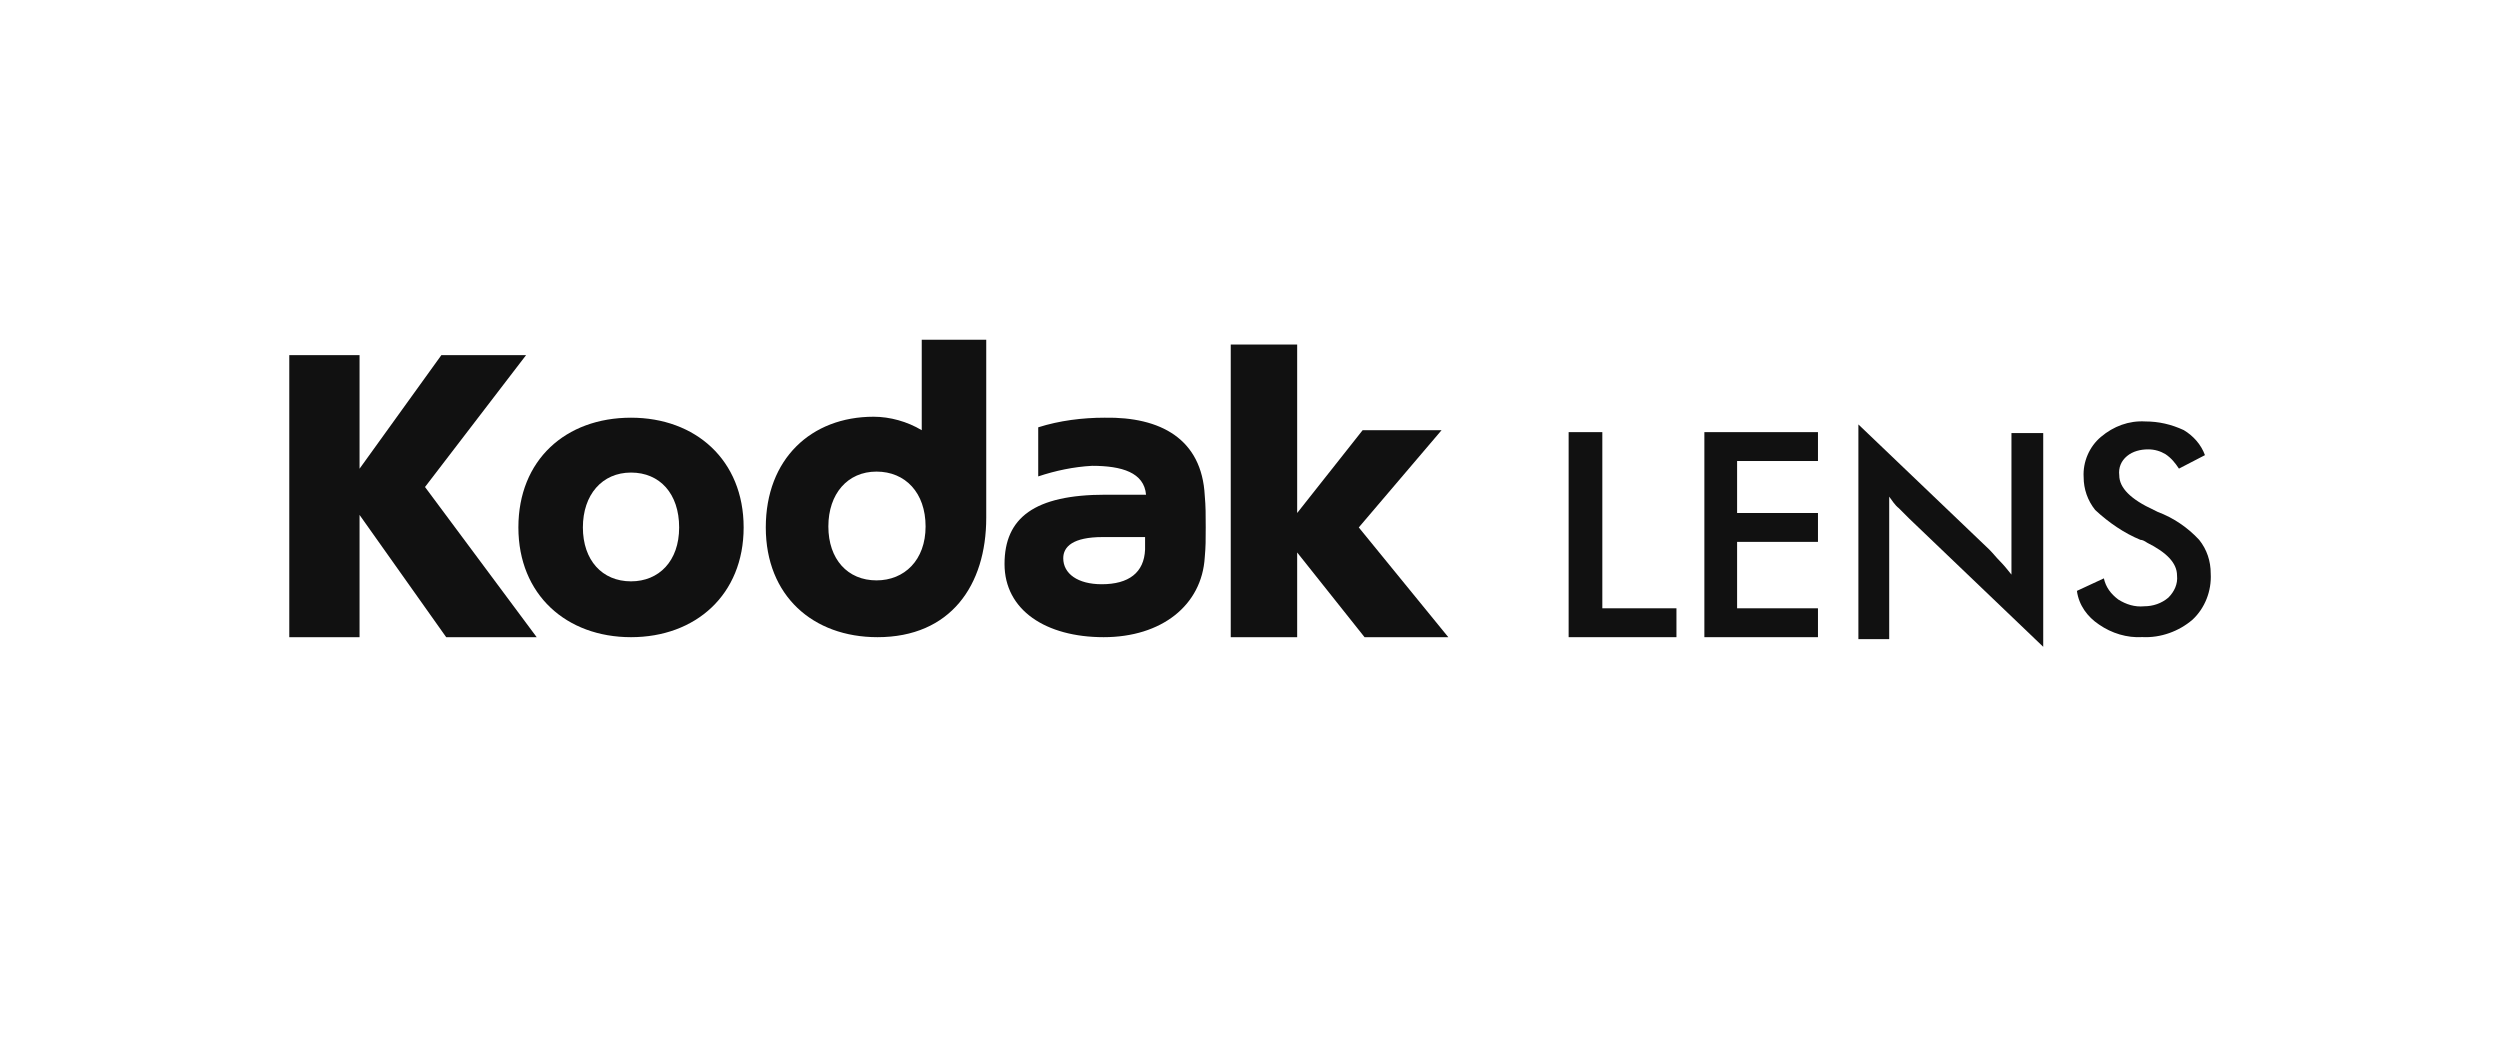
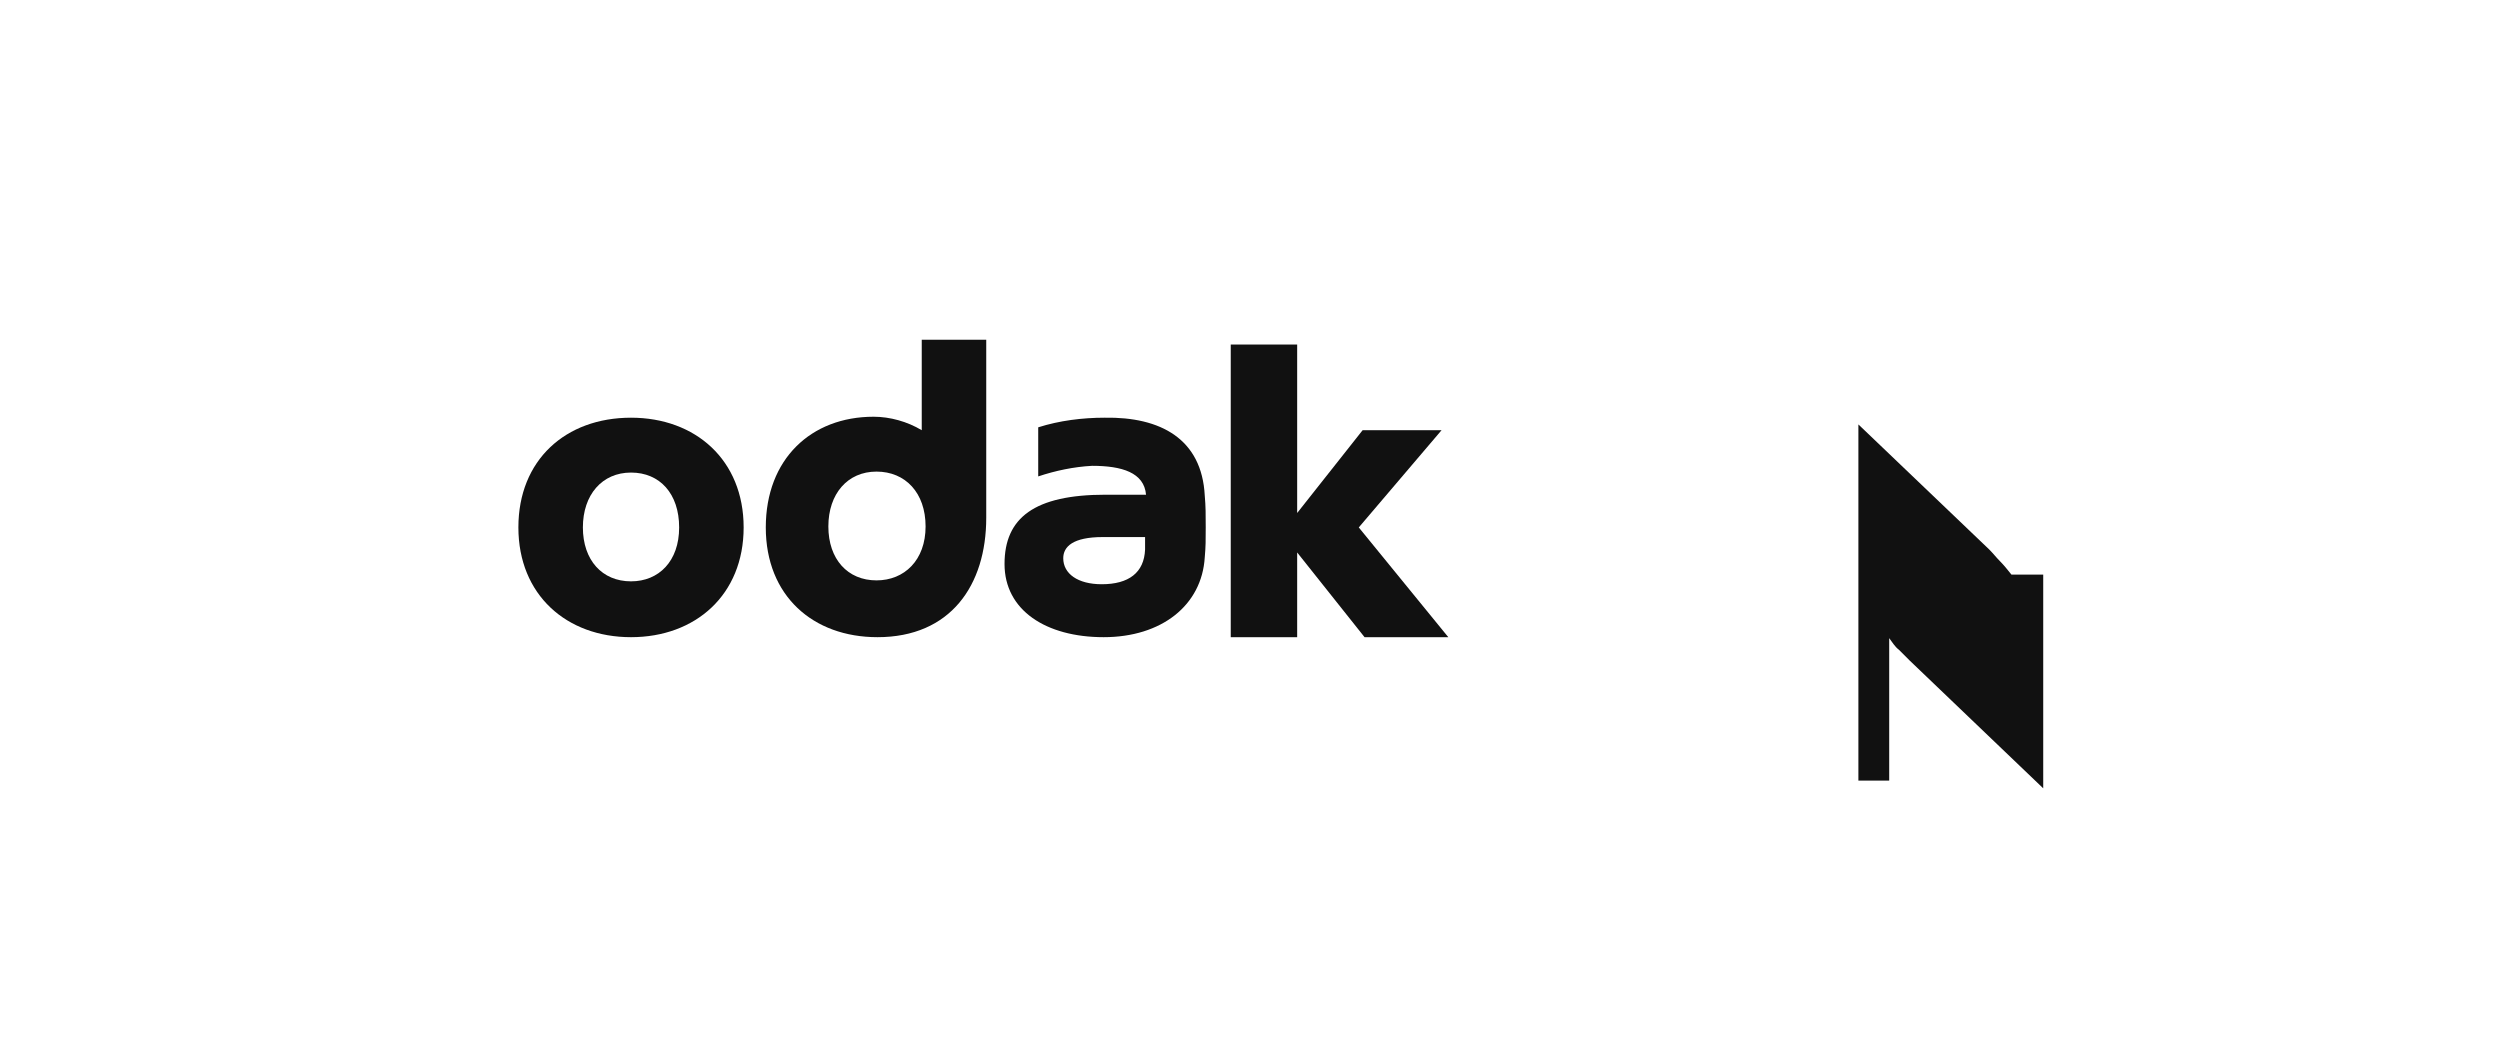
<svg xmlns="http://www.w3.org/2000/svg" id="a" viewBox="0 0 259.7 109.4">
  <defs>
    <style>.b{fill:#111;}</style>
  </defs>
  <path class="b" d="M114.75,43.39c-2.3,0-4.7,.3-6.9,1v5.1c1.8-.6,3.7-1,5.6-1.1,3.1,0,5.4,.7,5.6,3h-4.2c-7.4,0-10.5,2.4-10.5,7.2s4.3,7.6,10.3,7.6,10.2-3.3,10.5-8.3c.1-1.1,.1-1.8,.1-3.1s0-2.2-.1-3.3c-.3-5.9-4.6-8.2-10.4-8.1m-.3,17.3c-2.5,0-4-1.1-4-2.7,0-1.2,1-2.2,4.1-2.2h4.4v1.3c-.1,2.4-1.7,3.6-4.5,3.6" />
  <polygon class="b" points="141.15 54.79 149.75 44.69 141.55 44.69 134.75 53.29 134.75 35.79 127.85 35.79 127.85 66.19 134.75 66.19 134.75 57.39 141.75 66.19 150.45 66.19 141.15 54.79" />
  <path class="b" d="M65.55,43.39c-6.8,0-11.7,4.4-11.7,11.4s5,11.4,11.7,11.4,11.7-4.4,11.7-11.4-5-11.4-11.7-11.4m0,17c-3,0-5-2.2-5-5.6s2-5.7,5-5.7,5,2.2,5,5.7-2.1,5.6-5,5.6" />
-   <polygon class="b" points="54.65 36.89 45.85 36.89 37.35 48.69 37.35 36.89 30.05 36.89 30.05 66.19 37.35 66.19 37.35 53.49 46.35 66.19 55.75 66.19 44.15 50.59 54.65 36.89" />
  <path class="b" d="M95.75,44.69c-1.5-.9-3.3-1.4-5-1.4-6.5,0-11.2,4.4-11.2,11.5s4.9,11.4,11.6,11.4c7.6,0,11.3-5.4,11.3-12.4v-18.5h-6.7v9.4Zm-4.7,15.6c-3,0-5-2.2-5-5.6s2-5.7,5-5.7,5.1,2.2,5.1,5.7-2.2,5.6-5.1,5.6" />
-   <polygon class="b" points="162.95 66.19 162.95 44.89 166.45 44.89 166.45 63.19 174.15 63.19 174.15 66.19 162.95 66.19" />
-   <polygon class="b" points="177.05 66.19 177.05 44.89 188.85 44.89 188.85 47.89 180.45 47.89 180.45 53.29 188.85 53.29 188.85 56.29 180.45 56.29 180.45 63.19 188.85 63.19 188.85 66.19 177.05 66.19" />
-   <path class="b" d="M193.05,66.29v-22.2l13.6,13c.4,.4,.7,.8,1.1,1.2s.8,.9,1.2,1.4v-14.7h3.3v22.2l-13.9-13.3-1.1-1.1c-.4-.3-.7-.8-1-1.2v14.8h-3.2v-.1Z" />
-   <path class="b" d="M215.75,61.38l2.8-1.3c.2,.9,.7,1.6,1.5,2.2,.8,.5,1.7,.8,2.7,.7,.9,0,1.8-.3,2.5-.9,.6-.6,1-1.4,.9-2.3,0-1.3-1.1-2.4-3.1-3.4-.3-.2-.5-.3-.7-.3-1.7-.7-3.3-1.8-4.7-3.1-.8-1-1.2-2.2-1.2-3.4-.1-1.6,.6-3.2,1.8-4.2,1.3-1.1,2.9-1.7,4.6-1.6,1.4,0,2.7,.3,4,.9,1,.6,1.8,1.5,2.2,2.6l-2.7,1.4c-.4-.6-.8-1.1-1.4-1.5-.5-.3-1.1-.5-1.8-.5-.8,0-1.6,.2-2.2,.7-.6,.5-.9,1.2-.8,2,0,1.3,1.2,2.5,3.6,3.6l.4,.2c1.6,.6,3.1,1.6,4.3,2.9,.8,1,1.2,2.2,1.2,3.5,.1,1.8-.6,3.6-1.9,4.8-1.4,1.2-3.3,1.9-5.2,1.8-1.6,.1-3.2-.4-4.5-1.3-1.2-.8-2.1-2-2.3-3.5" />
+   <path class="b" d="M193.05,66.29v-22.2l13.6,13c.4,.4,.7,.8,1.1,1.2s.8,.9,1.2,1.4h3.3v22.2l-13.9-13.3-1.1-1.1c-.4-.3-.7-.8-1-1.2v14.8h-3.2v-.1Z" />
</svg>